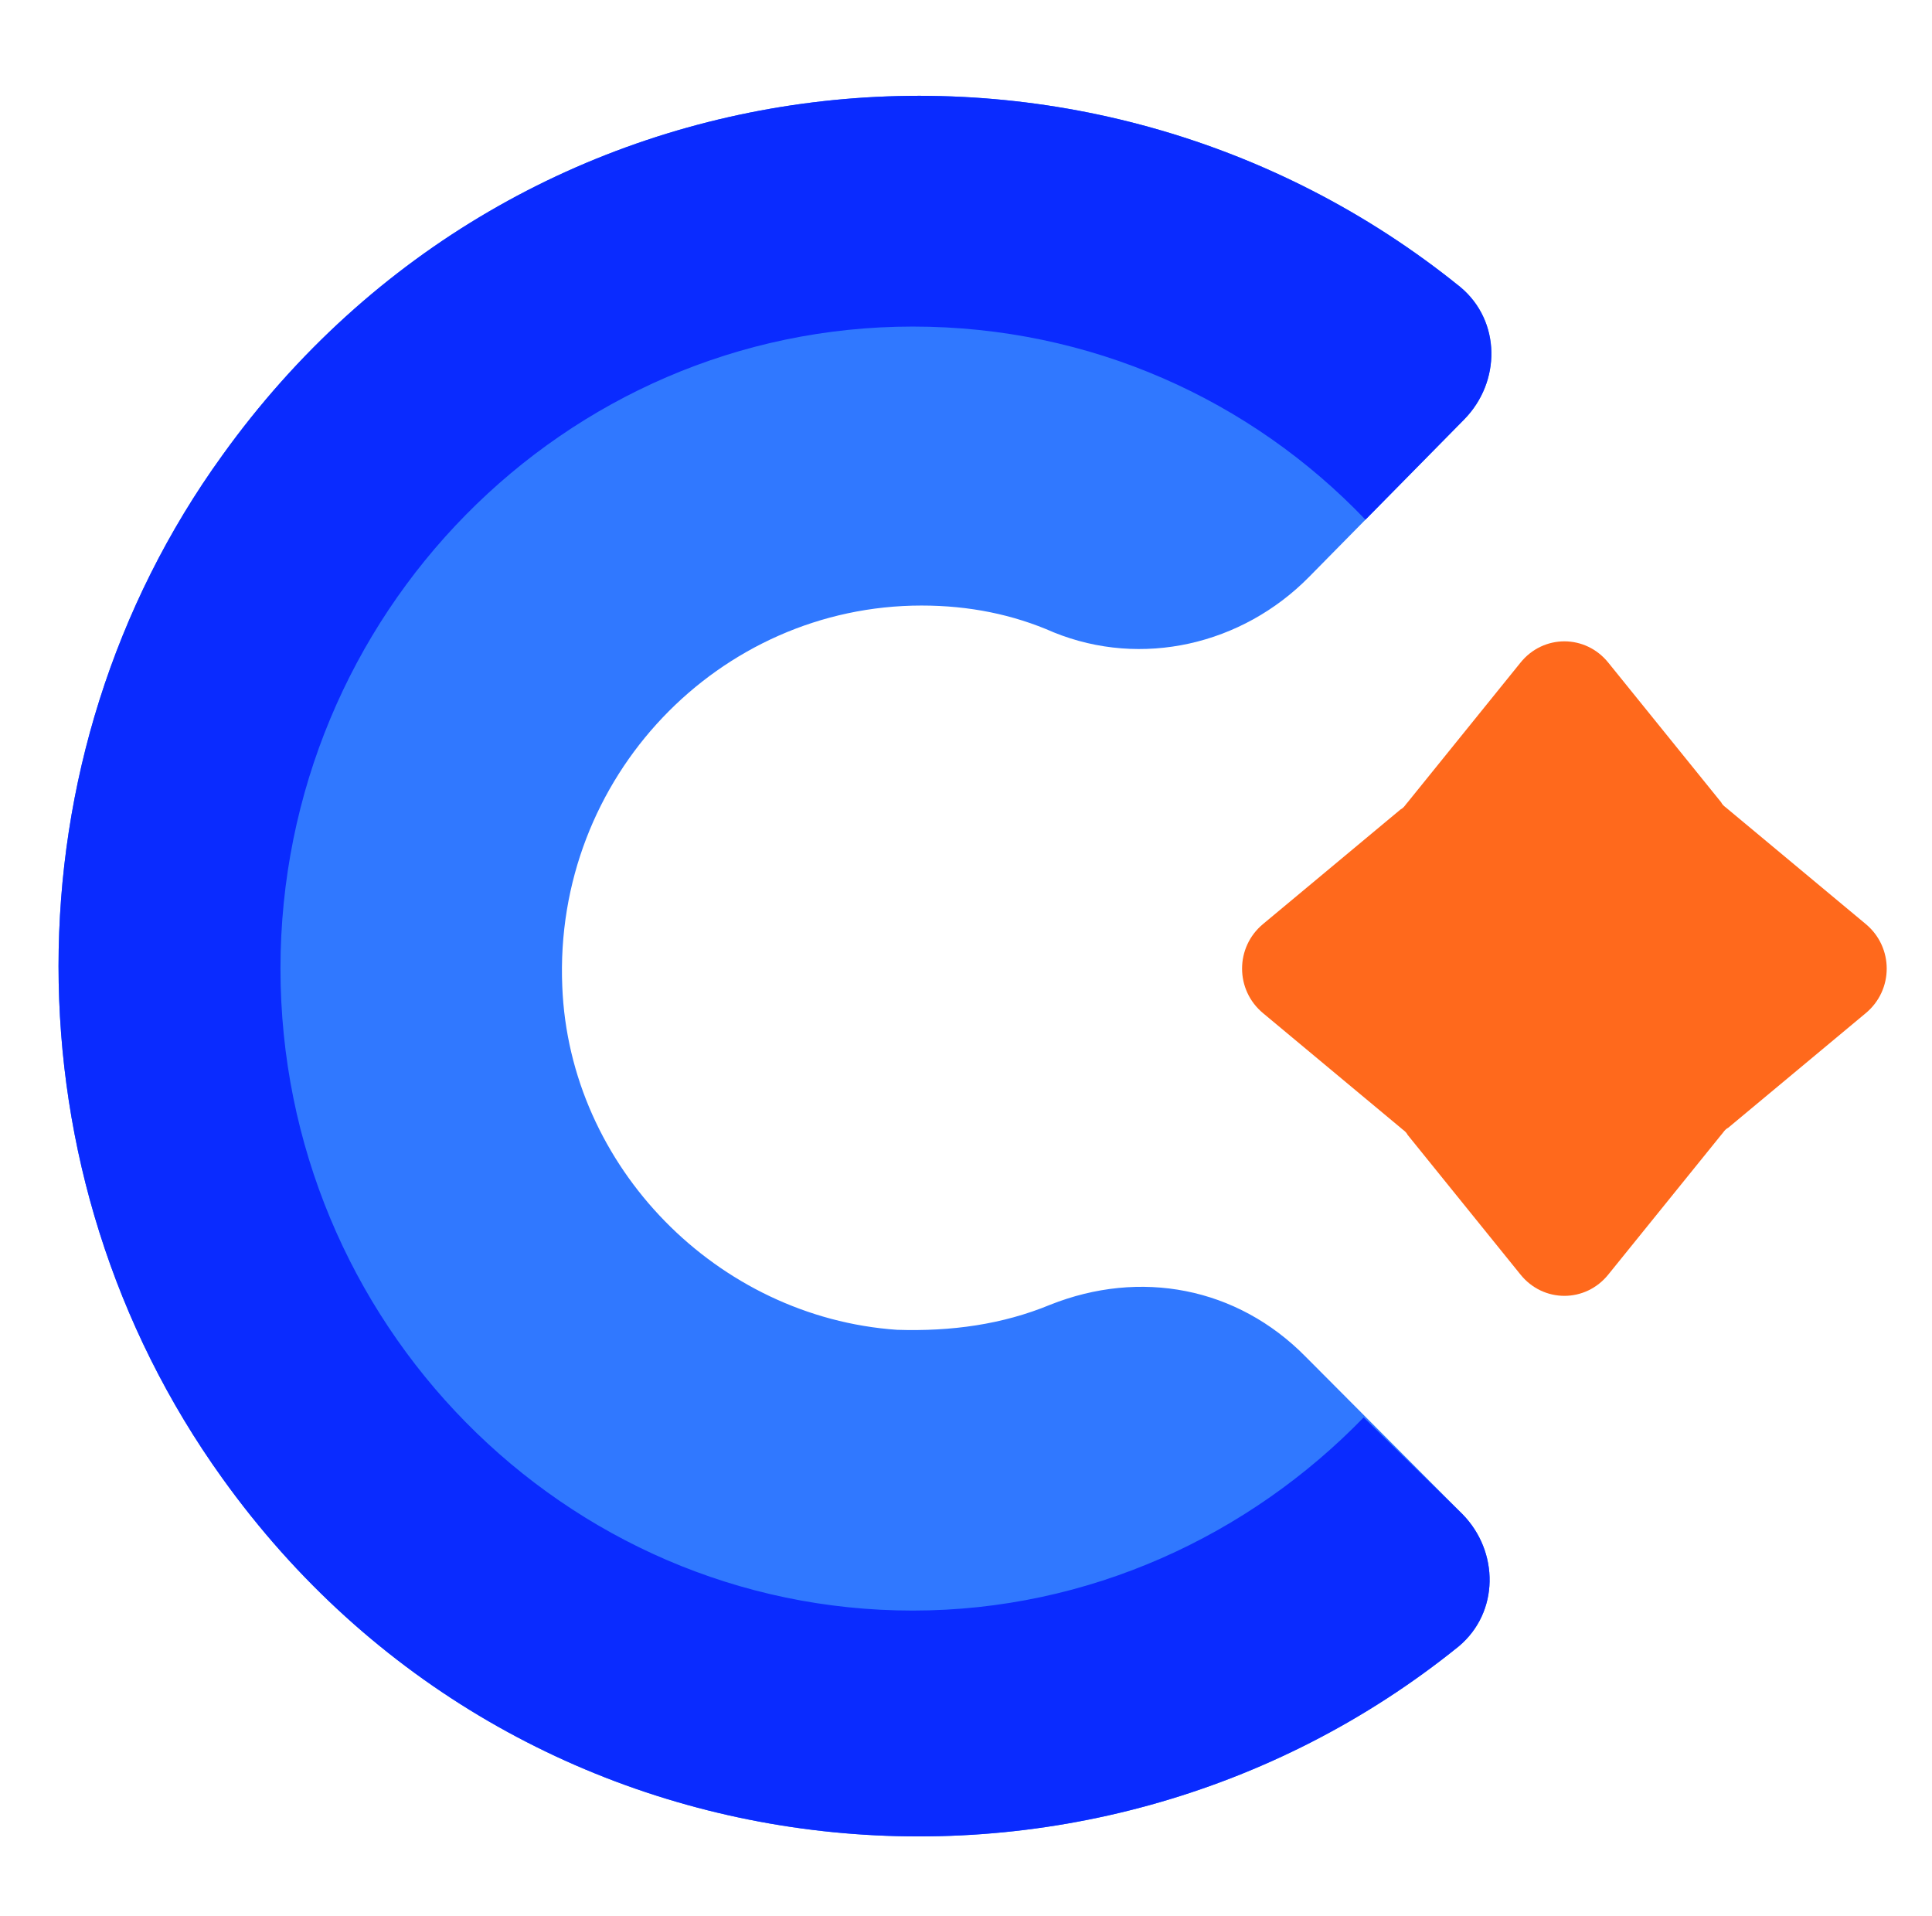
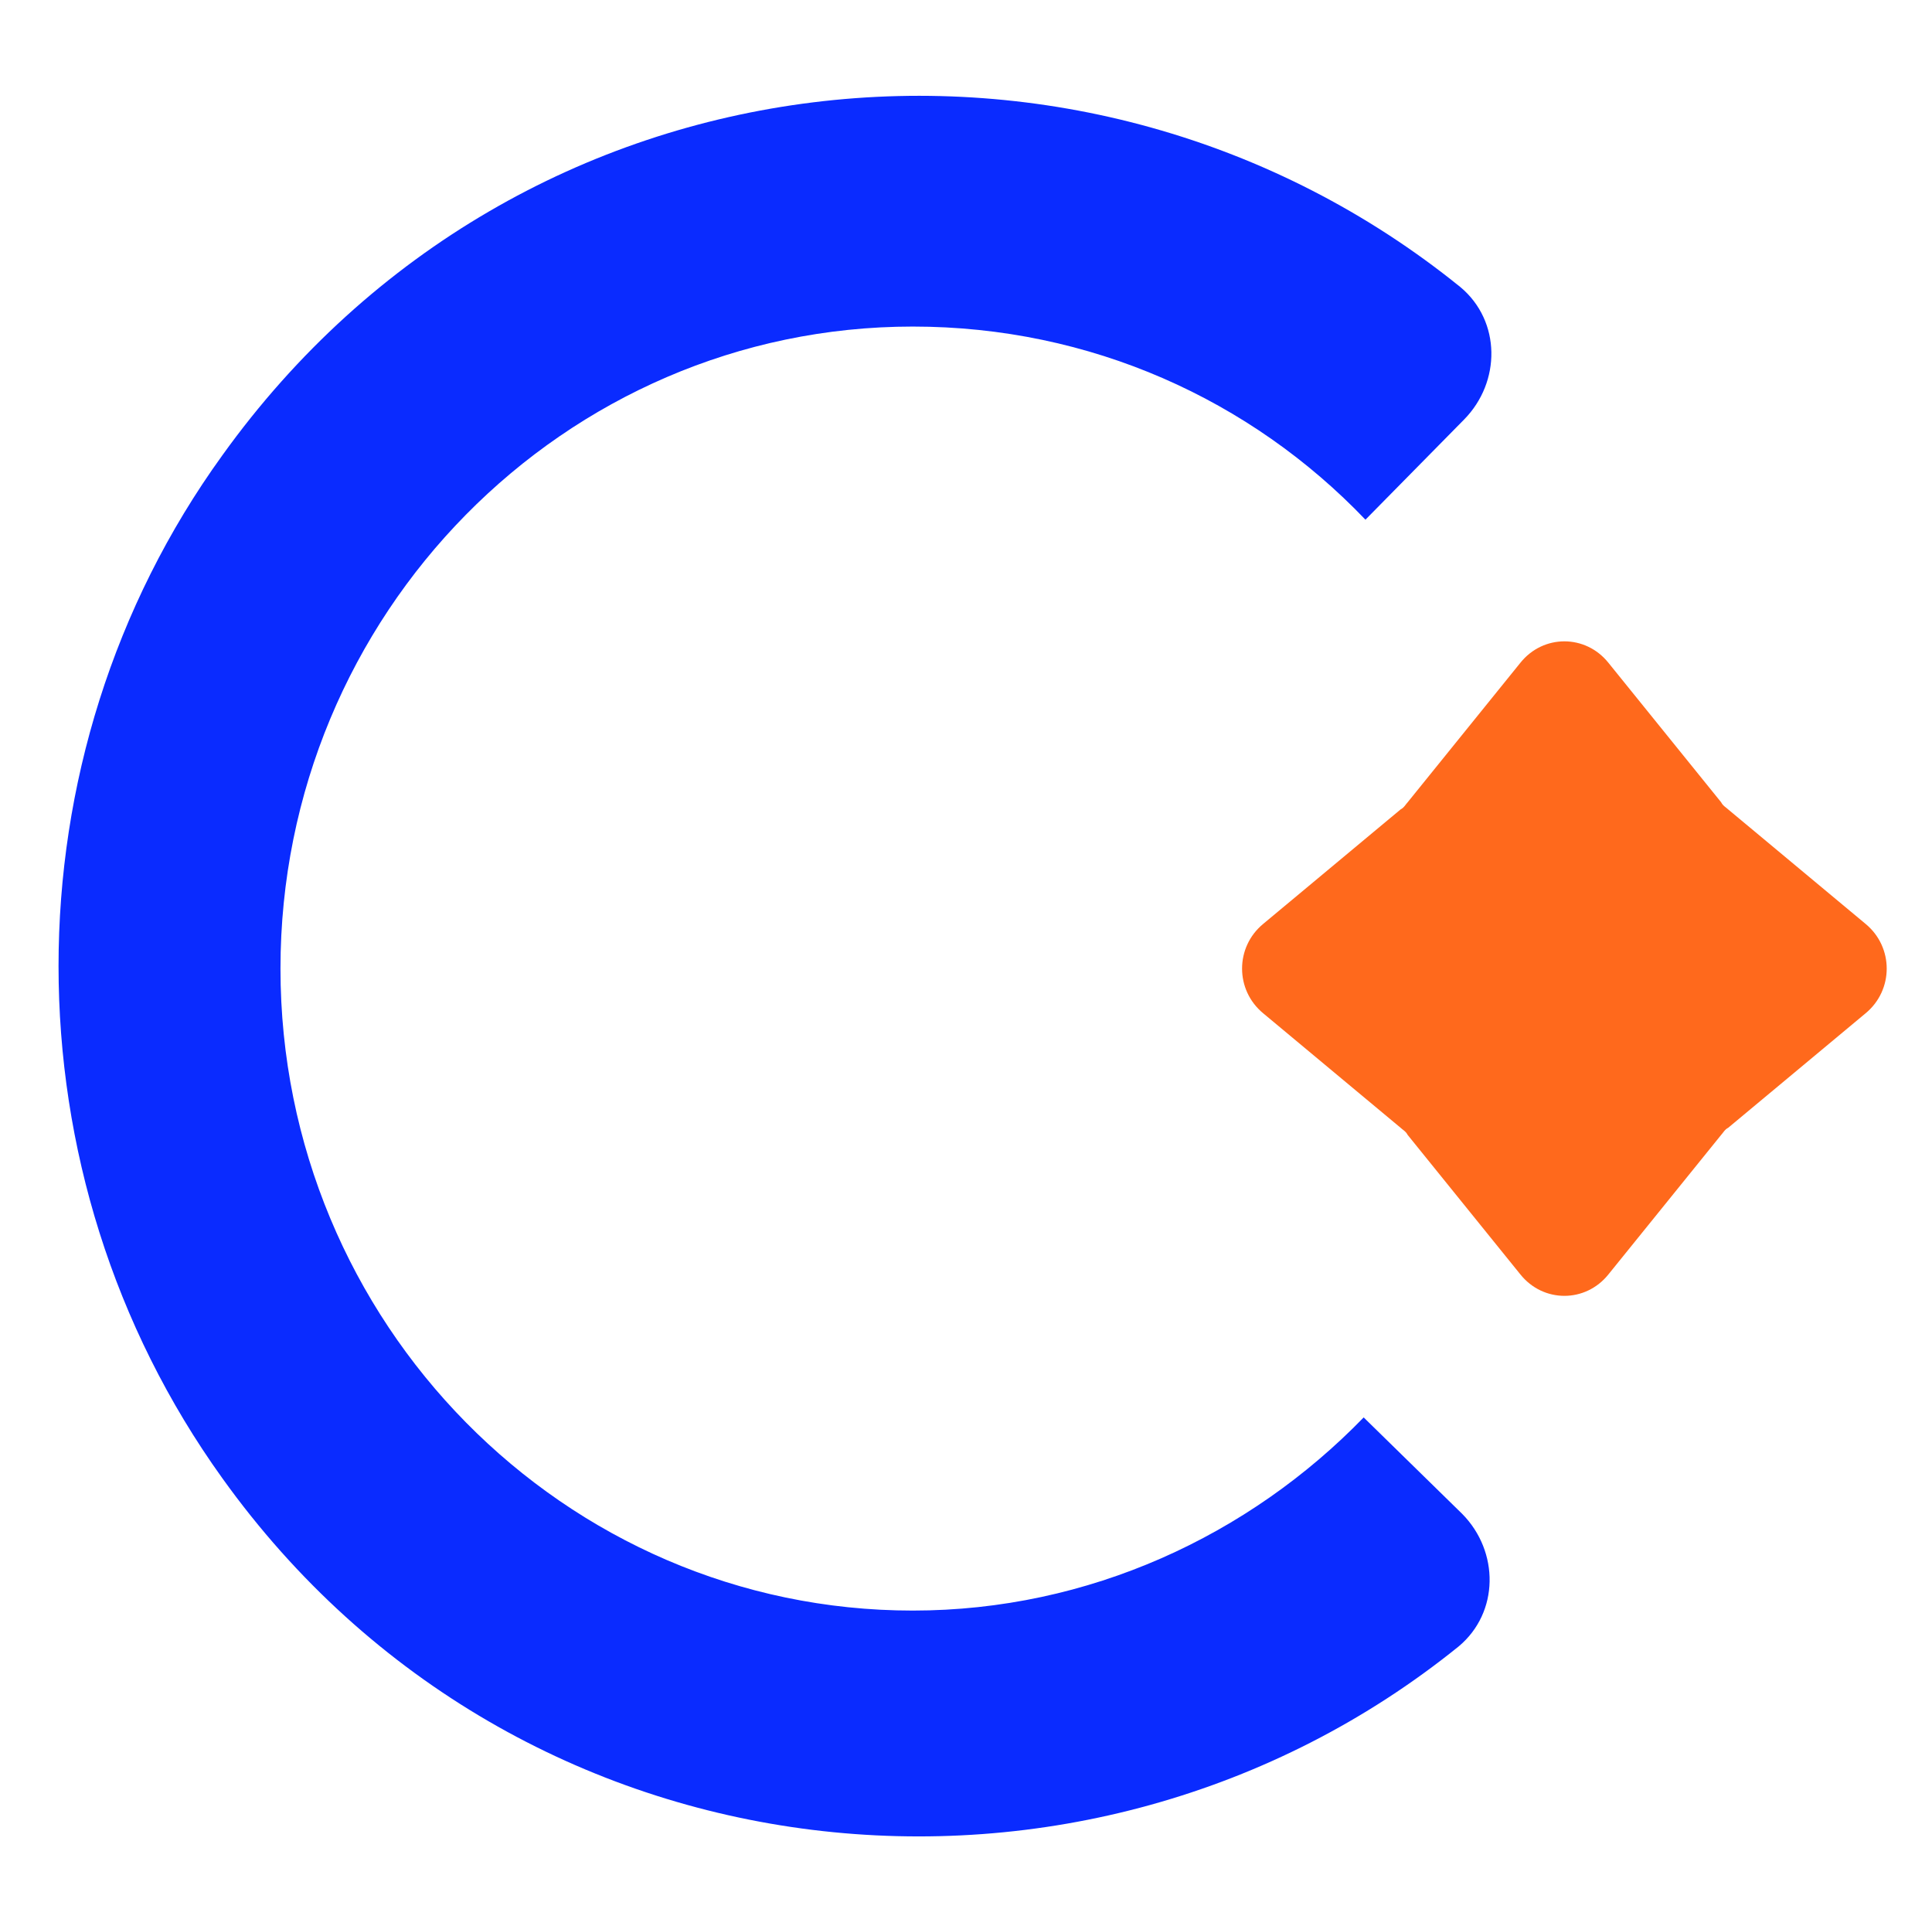
<svg xmlns="http://www.w3.org/2000/svg" width="121" height="120" viewBox="0 0 121 120" fill="none">
-   <path d="M65.771 81.707C62.793 82.938 59.594 83.386 56.174 83.275C44.922 82.49 35.657 73.084 35.215 61.773C34.664 48.67 45.033 37.92 57.718 37.92C60.697 37.92 63.455 38.48 65.992 39.599C71.507 41.839 77.795 40.383 81.986 36.128L91.694 26.273C94.01 23.921 94.01 20.114 91.473 17.986C68.088 -0.94 32.568 2.532 13.925 28.513C0.247 47.438 0.247 73.532 13.925 92.569C32.458 118.438 68.088 121.91 91.363 103.096C93.9 100.968 93.9 97.161 91.584 94.809L81.766 84.954C77.464 80.587 71.397 79.467 65.771 81.707Z" fill="#3078FF" />
  <path d="M85.406 88.762C78.236 96.153 68.198 100.857 57.167 100.857C35.325 100.857 17.566 82.826 17.566 60.653C17.566 38.48 35.325 20.45 57.167 20.45C68.308 20.45 78.346 25.041 85.517 32.544L91.694 26.273C94.01 23.921 94.01 20.114 91.473 17.986C68.088 -0.94 32.568 2.532 13.925 28.513C0.247 47.438 0.247 73.532 13.925 92.569C32.458 118.438 68.088 121.91 91.363 103.096C93.9 100.968 93.9 97.161 91.584 94.809L85.406 88.762Z" fill="#0A2BFF" />
  <path d="M95.219 41.506C96.653 39.714 99.301 39.714 100.735 41.506L107.795 50.241C107.905 50.465 108.125 50.577 108.236 50.688L116.84 57.856C118.605 59.312 118.605 61.999 116.84 63.455L108.236 70.623C108.015 70.734 107.905 70.958 107.795 71.07L100.735 79.805C99.301 81.597 96.653 81.597 95.219 79.805L88.16 71.07C88.049 70.846 87.829 70.734 87.718 70.623L79.114 63.455C77.349 61.999 77.349 59.312 79.114 57.856L87.718 50.688C87.939 50.577 88.049 50.353 88.16 50.241L95.219 41.506Z" fill="#FF691C" />
</svg>